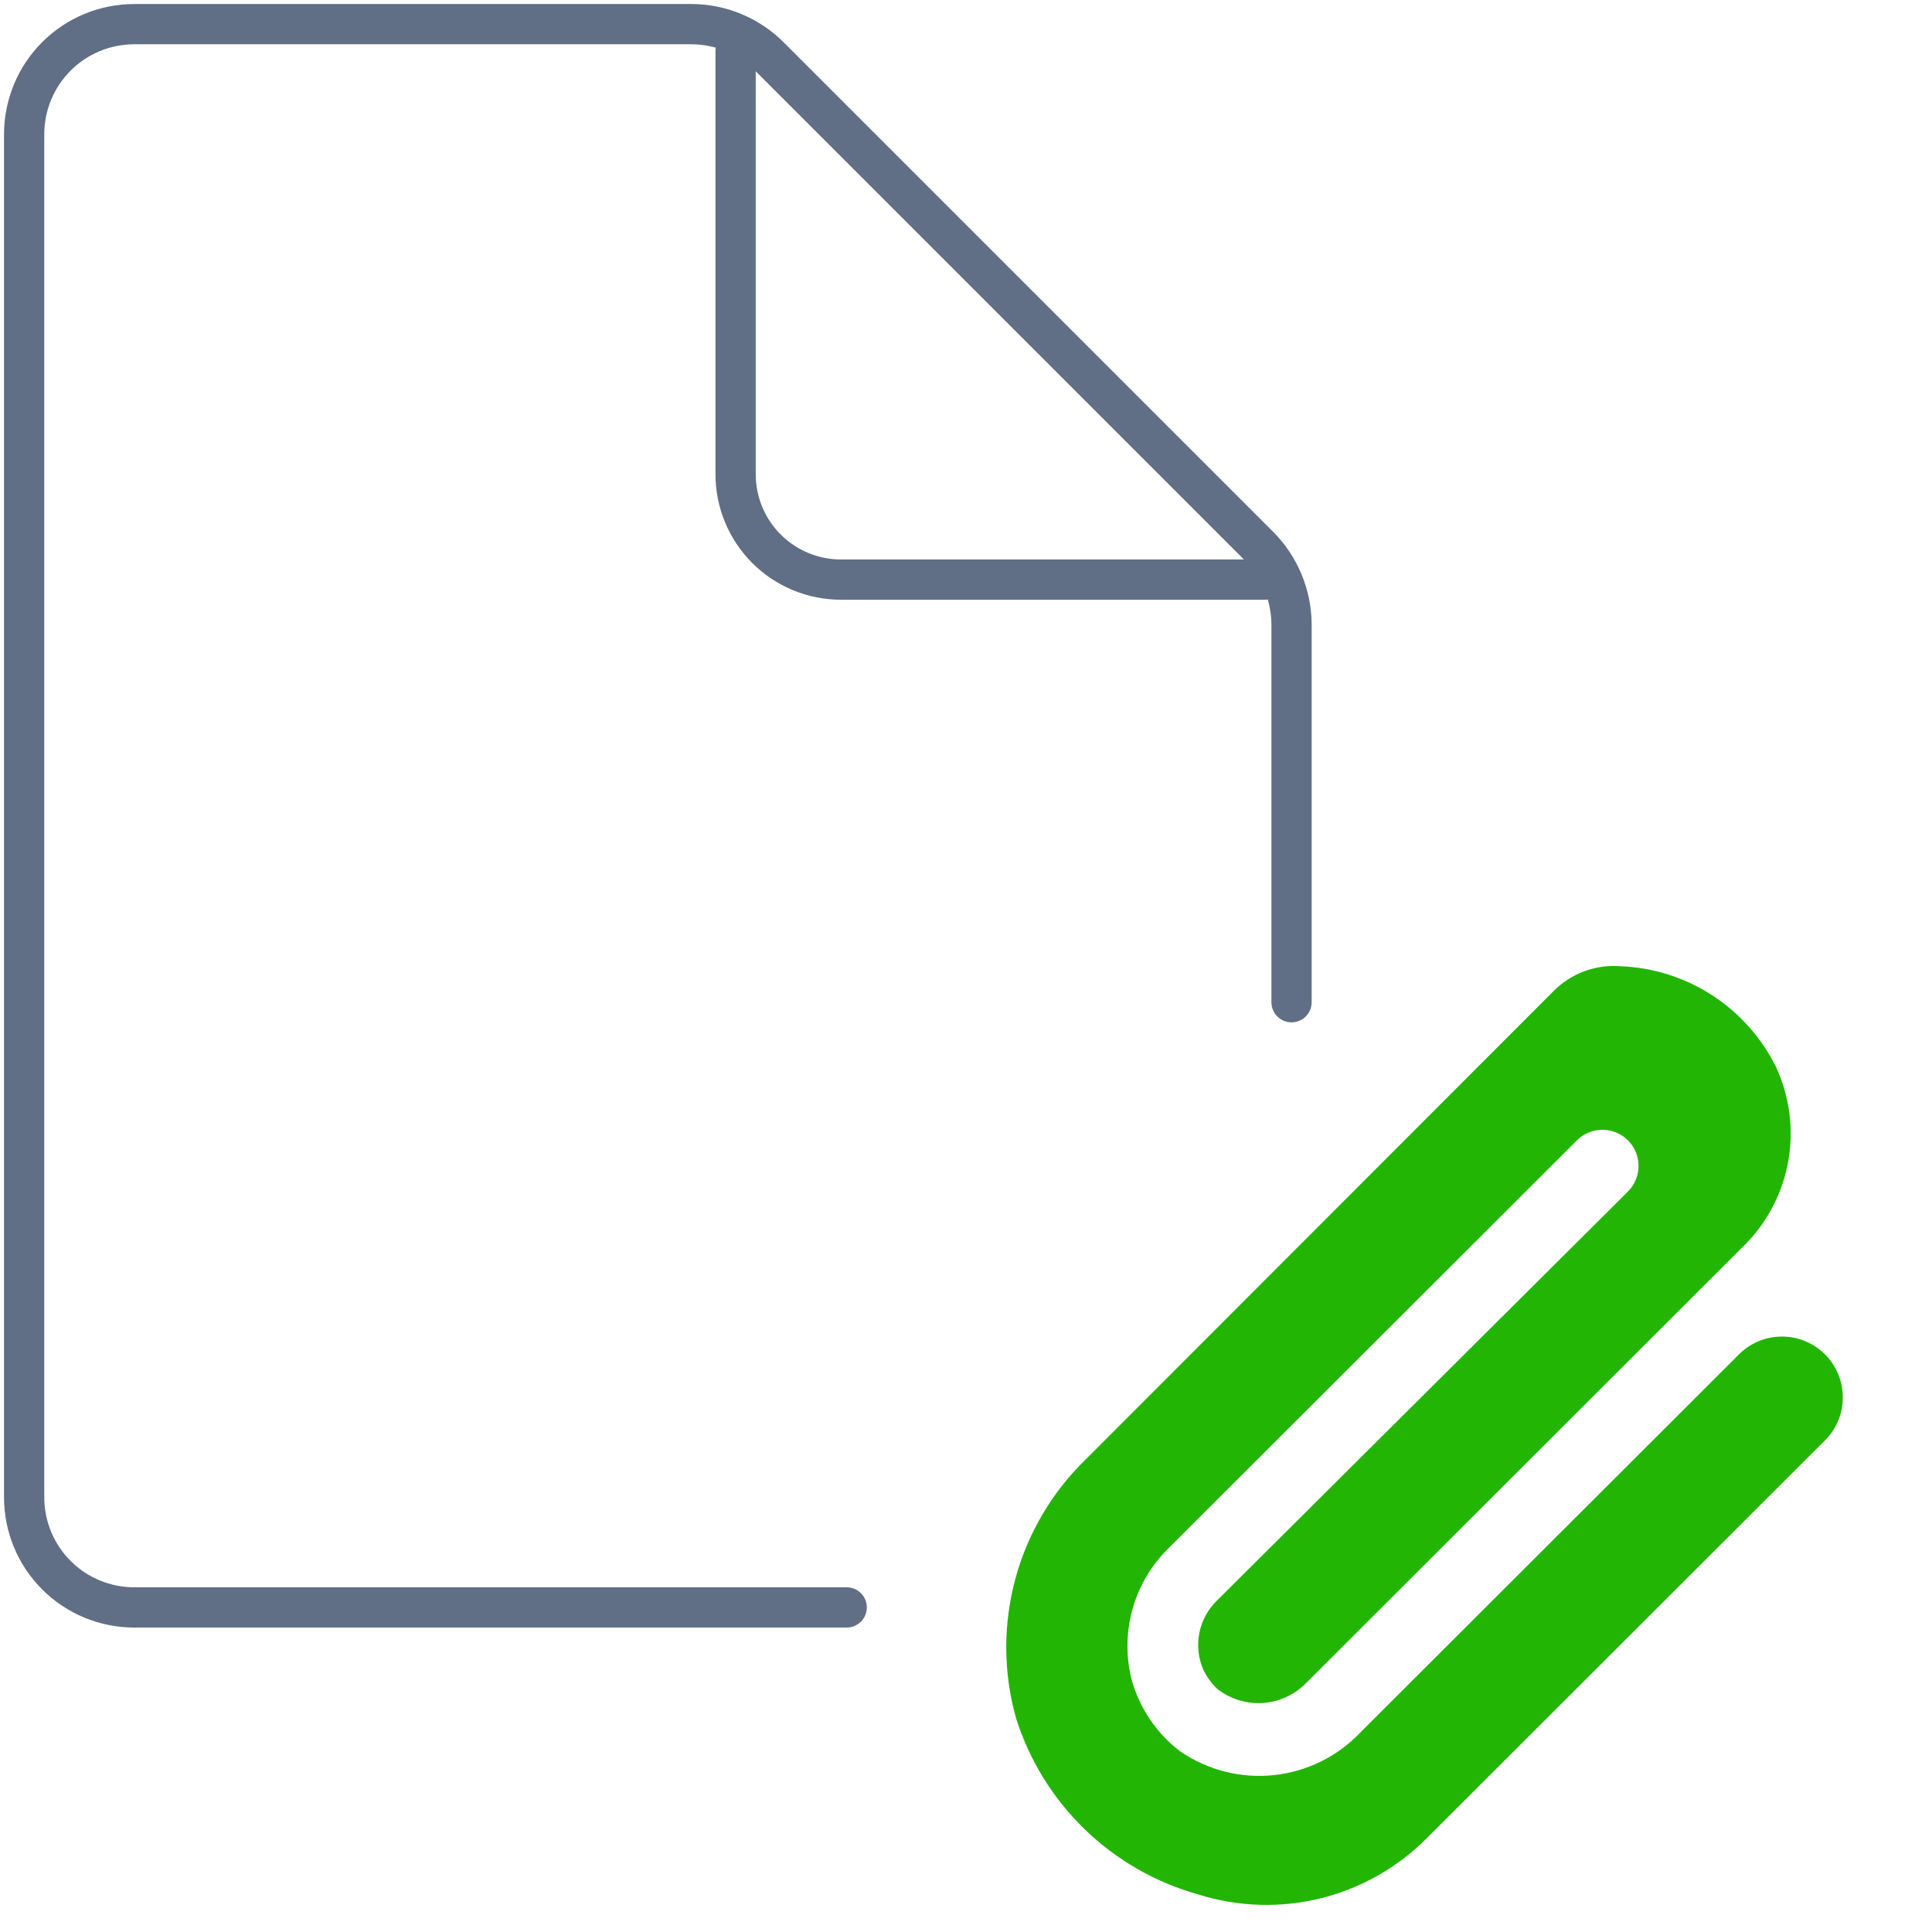
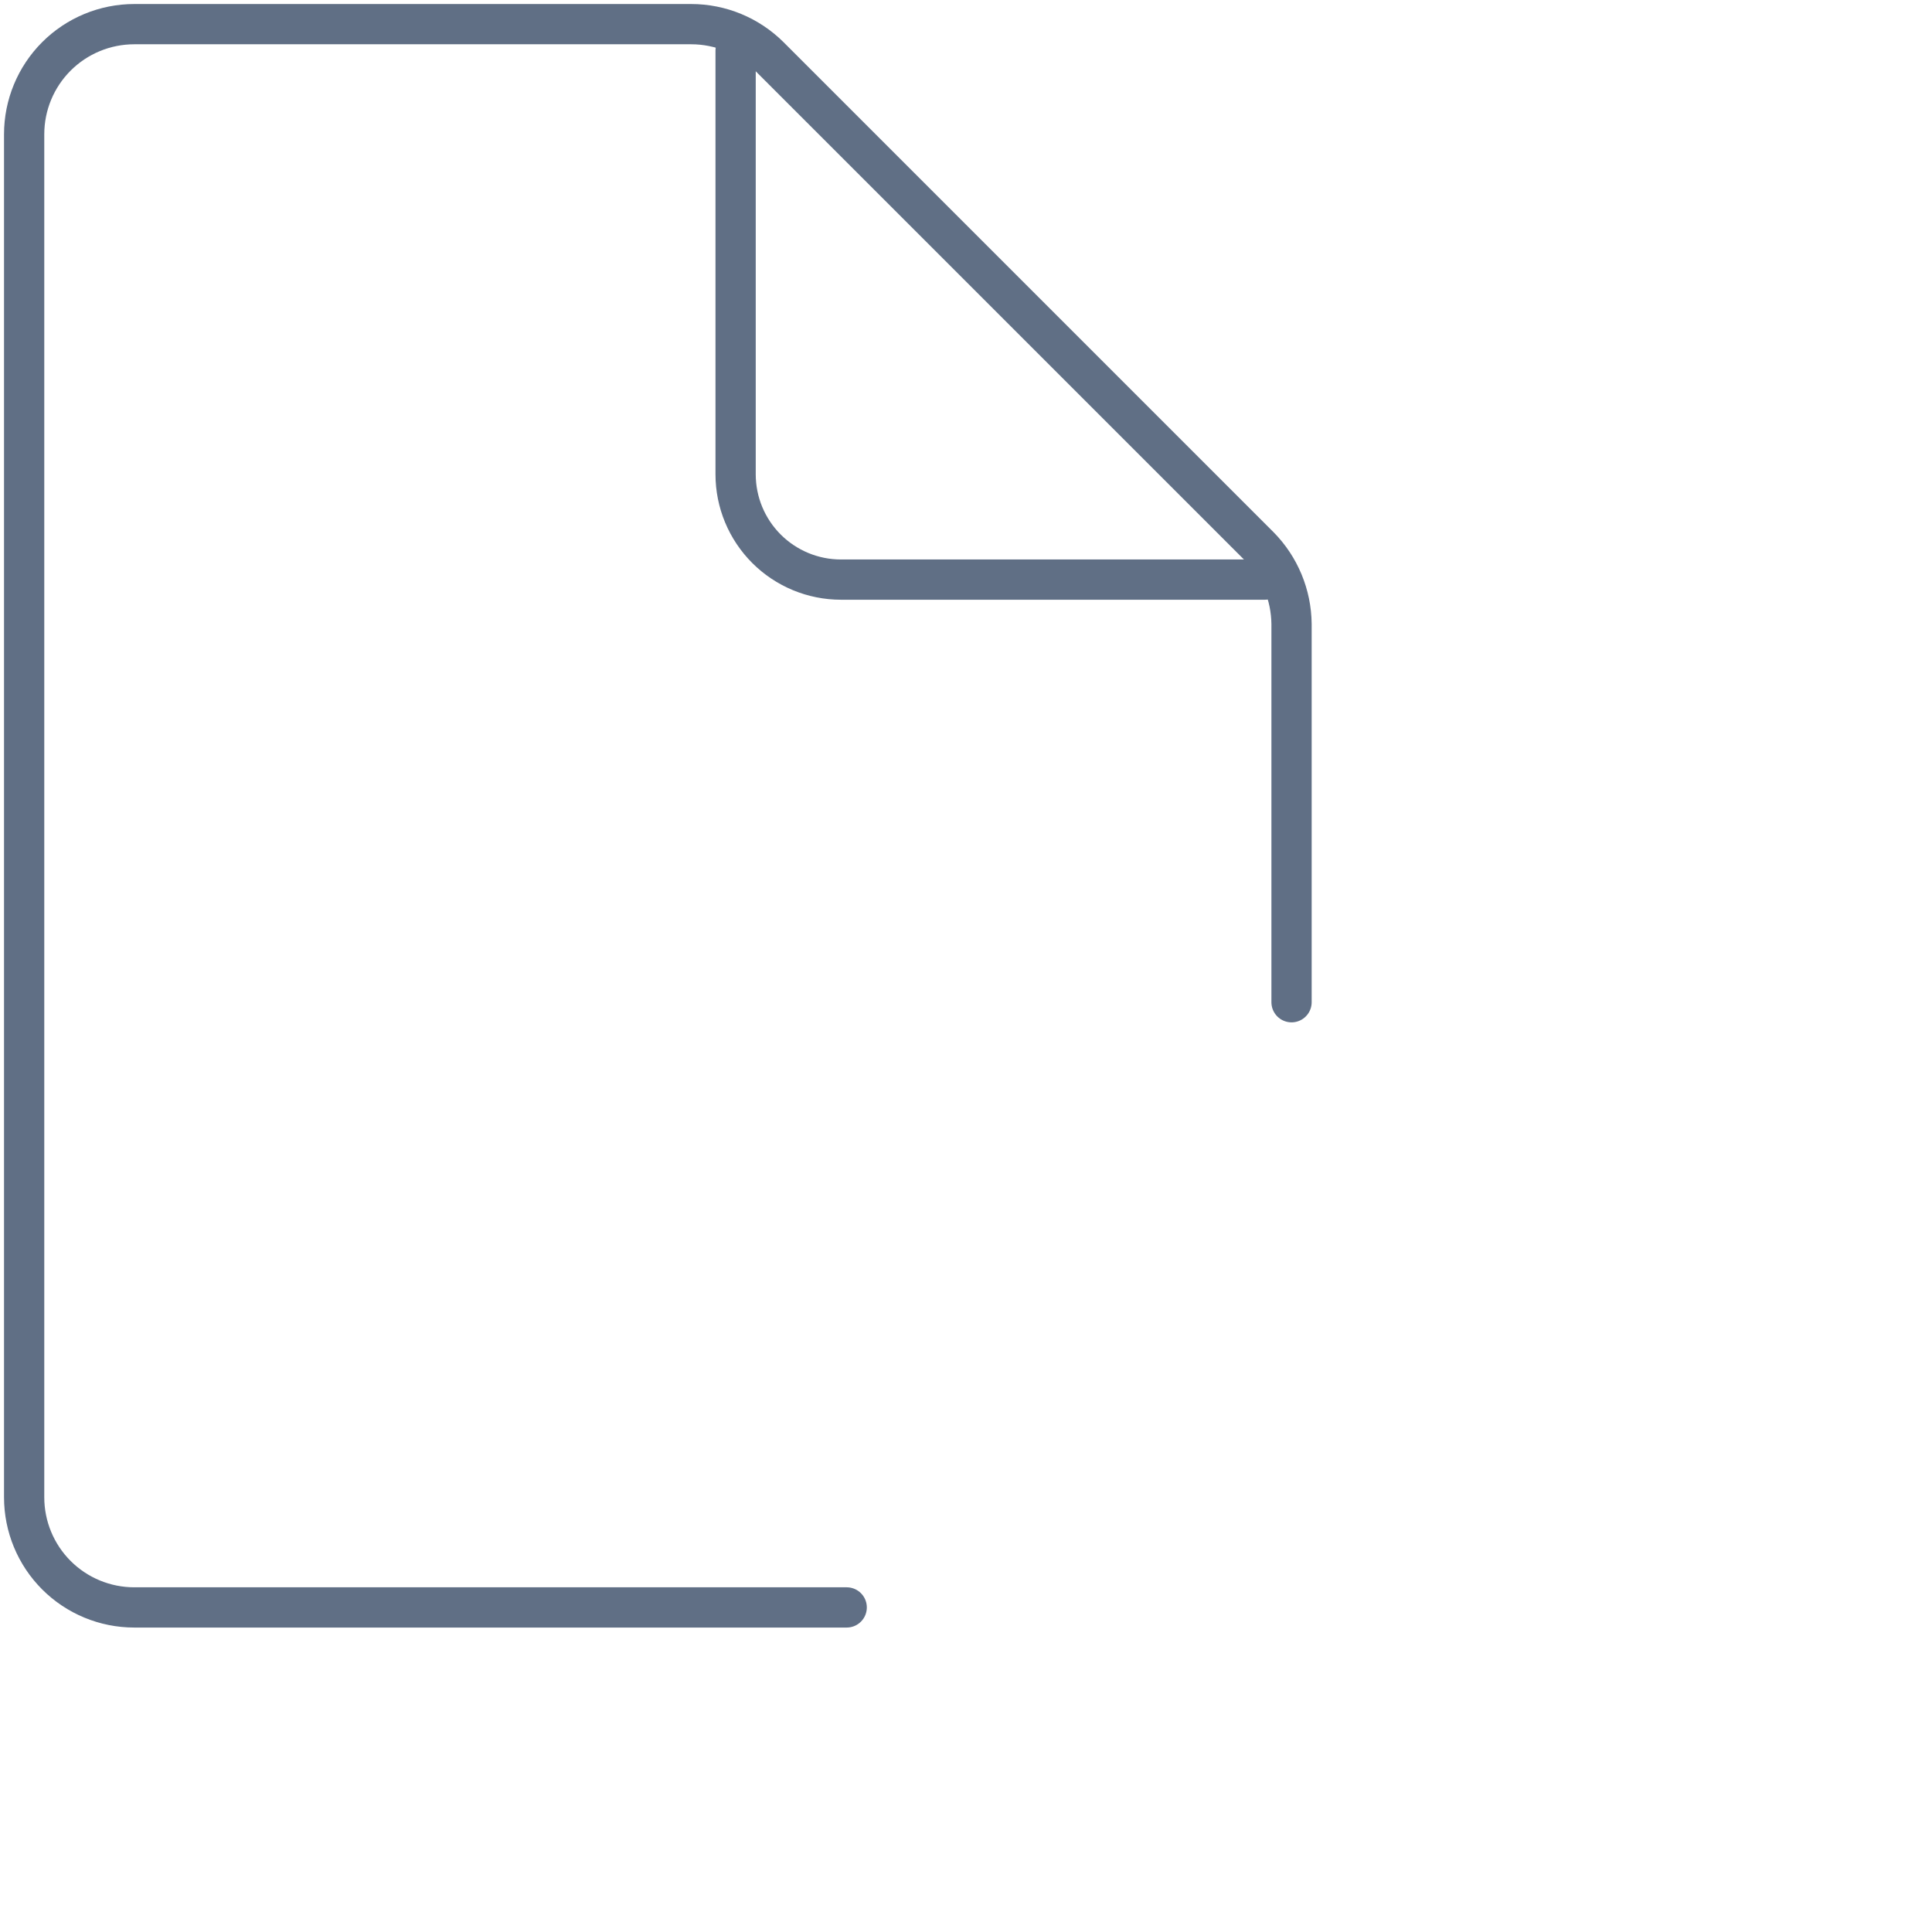
<svg xmlns="http://www.w3.org/2000/svg" width="48" height="48" viewBox="0 0 48 48" fill="none">
  <path d="M32.088 24.9V15.504C32.081 14.78 31.793 14.087 31.284 13.572L19.116 1.404C18.86 1.149 18.557 0.947 18.224 0.809C17.89 0.671 17.533 0.6 17.172 0.6H3.336C2.61 0.6 1.914 0.888 1.401 1.401C0.888 1.914 0.6 2.61 0.6 3.336V37.2C0.6 37.926 0.888 38.622 1.401 39.135C1.914 39.648 2.61 39.936 3.336 39.936H21.036" stroke="#606F85" stroke-linecap="round" stroke-linejoin="round" />
  <path d="M18.276 1.26V11.784C18.276 12.478 18.552 13.143 19.043 13.634C19.533 14.124 20.199 14.4 20.892 14.4H31.428" stroke="#606F85" stroke-linecap="round" stroke-linejoin="round" />
-   <path fill-rule="evenodd" clip-rule="evenodd" d="M39.18 28.329L29.054 38.443C28.625 38.856 28.312 39.374 28.146 39.946C27.98 40.519 27.967 41.125 28.108 41.704L28.108 41.704L28.11 41.711C28.303 42.423 28.724 43.053 29.309 43.503C29.313 43.506 29.317 43.509 29.322 43.512C30.003 43.98 30.828 44.189 31.649 44.102C32.469 44.016 33.231 43.64 33.798 43.042L43.204 33.649L43.204 33.649C43.465 33.388 43.813 33.231 44.182 33.209C44.551 33.187 44.916 33.301 45.206 33.529C45.374 33.66 45.512 33.826 45.611 34.015C45.71 34.204 45.768 34.411 45.781 34.624C45.795 34.837 45.763 35.05 45.688 35.249C45.613 35.449 45.497 35.63 45.347 35.781L45.346 35.782L35.484 45.633L35.484 45.633L35.481 45.635C34.757 46.377 33.841 46.904 32.836 47.157C31.831 47.41 30.775 47.38 29.785 47.071L29.785 47.07L29.776 47.068C28.715 46.773 27.744 46.217 26.952 45.451C26.162 44.686 25.574 43.736 25.243 42.687C24.925 41.557 24.919 40.361 25.226 39.227C25.533 38.092 26.142 37.061 26.988 36.245L26.988 36.245L26.992 36.241L38.608 24.613L38.608 24.613C38.819 24.403 39.072 24.24 39.35 24.135C39.629 24.03 39.927 23.985 40.224 24.004L40.224 24.004L40.234 24.005C41.049 24.031 41.842 24.278 42.528 24.72C43.212 25.161 43.764 25.78 44.125 26.51C44.458 27.229 44.567 28.031 44.435 28.812C44.304 29.593 43.94 30.317 43.39 30.887L32.472 41.793L32.472 41.793L32.466 41.798C32.18 42.099 31.792 42.282 31.378 42.31C30.969 42.338 30.563 42.212 30.241 41.959C30.099 41.822 29.982 41.661 29.896 41.483C29.774 41.203 29.738 40.893 29.793 40.592C29.849 40.29 29.993 40.011 30.208 39.792L30.209 39.791L40.443 29.606L40.443 29.606C40.527 29.522 40.594 29.423 40.64 29.313C40.686 29.203 40.709 29.086 40.709 28.967C40.709 28.848 40.686 28.73 40.64 28.621C40.594 28.511 40.527 28.412 40.443 28.328L40.442 28.327C40.273 28.162 40.047 28.069 39.812 28.069C39.576 28.069 39.35 28.162 39.182 28.327L39.182 28.327L39.18 28.329Z" fill="#23B504" />
</svg>